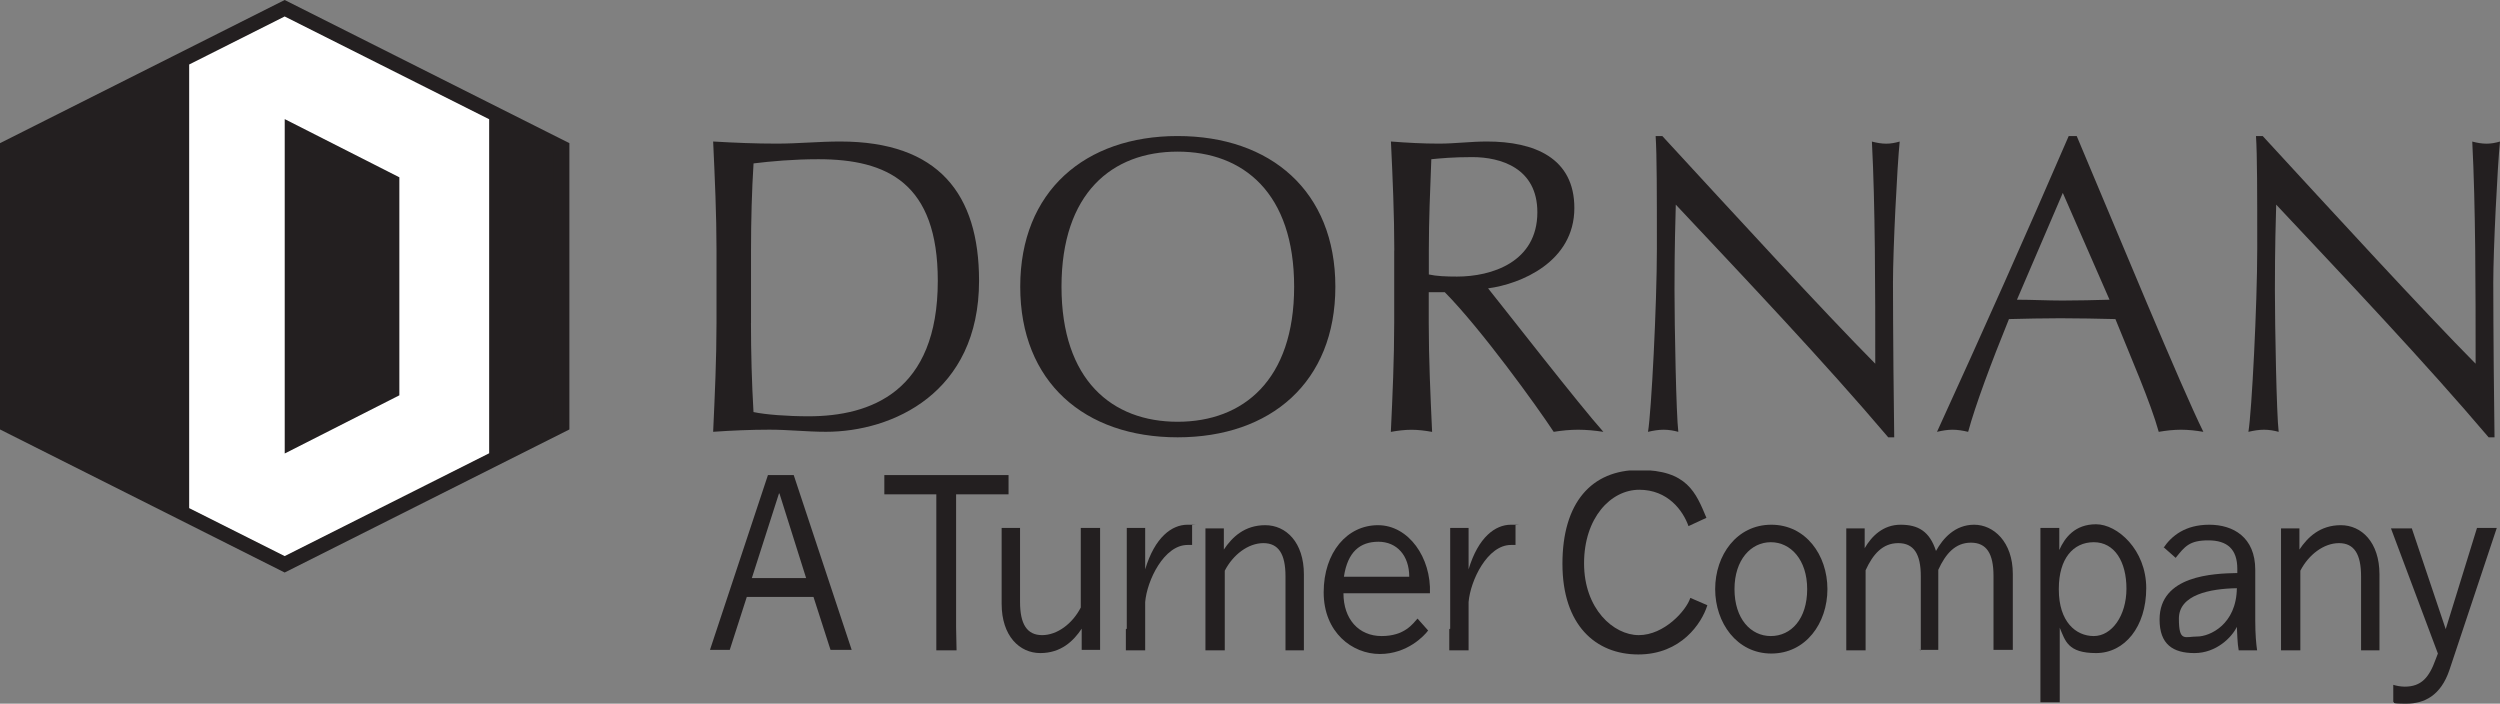
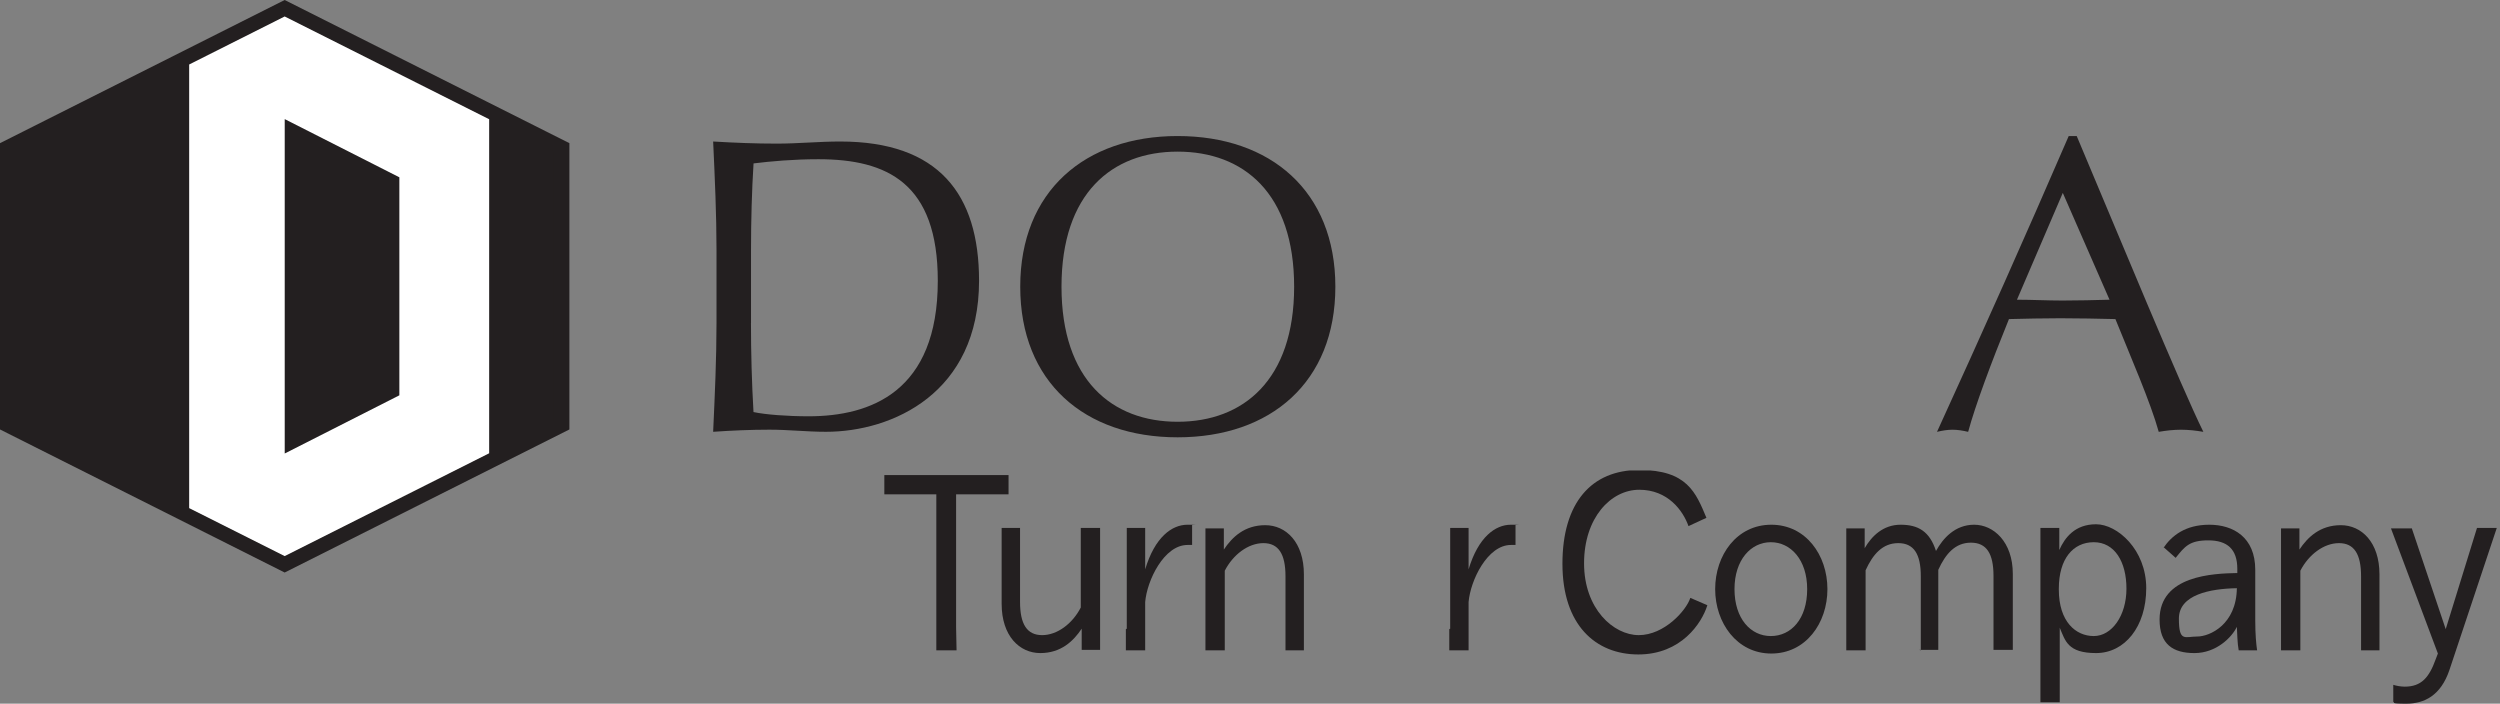
<svg xmlns="http://www.w3.org/2000/svg" id="Layer_2" data-name="Layer 2" viewBox="0 0 543.43 152.96">
  <rect x="0" y="0" width="543.43" height="152.96" fill="#808080" stroke="none" />
  <defs>
    <style>
      .cls-1 {
        fill: #fff;
      }

      .cls-2 {
        fill: none;
      }

      .cls-3 {
        fill: #231f20;
      }

      .cls-4 {
        clip-path: url(#clippath);
      }
    </style>
    <clipPath id="clippath">
      <rect class="cls-2" x="154.33" y="102.26" width="388.4" height="50.6" />
    </clipPath>
  </defs>
  <path class="cls-3" d="M155.75,54.45c0-7.86-.37-15.82-.73-23.69,4.57.27,9.23.46,13.81.46s9.24-.46,13.81-.46c21.4,0,30.18,11.43,30.18,30.27,0,24.42-18.84,32.83-33.29,32.83-4.12,0-8.14-.46-12.26-.46s-8.14.18-12.25.46c.36-7.87.73-15.82.73-23.69v-15.73h0ZM163.24,70.18c0,6.49.18,13.08.55,19.39,2.56.55,7.32.92,11.98.92,13.45,0,28.08-5.3,28.08-29.45,0-21.22-10.97-26.43-25.97-26.43-5.39,0-10.33.45-14.08.91-.37,5.85-.55,12.35-.55,18.93v15.73h0Z" />
  <path class="cls-3" d="M255.98,29.57c20.21,0,34.29,11.98,34.29,32.75s-14.08,32.74-34.29,32.74-34.21-11.98-34.21-32.74,14.09-32.75,34.21-32.75h0ZM255.98,32.96c-14.27,0-25.24,9.05-25.24,29.36s10.98,29.36,25.24,29.36,25.33-9.05,25.33-29.36-10.98-29.36-25.33-29.36Z" />
-   <path class="cls-3" d="M303.08,54.45c0-7.86-.36-15.82-.73-23.69,3.48.27,6.96.46,10.43.46s6.95-.46,10.42-.46c10.33,0,19.02,3.56,19.02,14.45,0,11.8-11.79,16.55-18.75,17.47,4.48,5.58,19.76,25.25,25.06,31.19-1.83-.28-3.66-.46-5.49-.46s-3.57.18-5.31.46c-3.66-5.58-15.82-22.41-23.68-30.36h-3.48v6.68c0,7.86.37,15.82.73,23.69-1.56-.28-3.02-.46-4.49-.46s-2.93.18-4.48.46c.37-7.87.73-15.82.73-23.69v-15.73h.02ZM310.58,59.66c1.65.37,3.75.46,6.13.46,7.5,0,17.47-3.11,17.47-13.99,0-9.6-7.95-11.98-14.17-11.98-4.2,0-6.95.27-8.88.46-.26,6.67-.54,13.26-.54,19.84v5.21h0Z" />
-   <path class="cls-3" d="M410.45,95.06c-13.9-16.37-30.54-33.93-46.18-50.58-.08,3.38-.28,8.87-.28,18.57,0,7.87.37,27.16.83,30.82-1-.28-2.1-.46-3.2-.46s-2.19.18-3.39.46c.73-4.3,1.93-27.71,1.93-39.78s0-20.4-.27-24.51h1.46c14.91,16.19,35.12,38.23,46.28,49.48,0-16.37,0-34.21-.73-48.29,1.01.27,2.1.46,3.11.46s1.92-.18,2.93-.46c-.55,5.4-1.46,23.51-1.46,30.64,0,9.33.18,29.54.27,33.65h-1.3Z" />
  <path class="cls-3" d="M451.42,29.57c8.96,21.22,22.68,54.51,27.53,64.3-1.64-.28-3.2-.46-4.85-.46s-3.2.18-4.85.46c-1.74-6.31-6.13-16.37-9.42-24.51-3.94-.09-7.96-.18-11.98-.18-3.75,0-7.41.09-11.16.18-3.83,9.42-7.31,18.75-8.87,24.51-1.19-.28-2.29-.46-3.39-.46s-2.19.18-3.38.46c9.79-21.4,19.3-42.71,28.63-64.3h1.74ZM448.4,41.92l-9.97,23.23c3.2,0,6.68.18,9.87.18,3.39,0,6.87-.09,10.25-.18l-10.16-23.23h.01Z" />
-   <path class="cls-3" d="M540.96,95.06c-13.91-16.37-30.55-33.93-46.18-50.58-.09,3.38-.28,8.87-.28,18.57,0,7.87.36,27.16.82,30.82-1.01-.28-2.1-.46-3.2-.46s-2.19.18-3.38.46c.73-4.3,1.92-27.71,1.92-39.78s0-20.4-.27-24.51h1.47c14.9,16.19,35.11,38.23,46.27,49.48,0-16.37,0-34.21-.73-48.29,1,.27,2.1.46,3.11.46s1.92-.18,2.92-.46c-.55,5.4-1.46,23.51-1.46,30.64,0,9.33.18,29.54.27,33.65h-1.28Z" />
  <polygon class="cls-3" points="0 31.12 61.88 0 123.77 31.12 123.77 93.35 61.88 124.45 0 93.35 0 31.12" />
  <polygon class="cls-3" points="106.34 98.53 120.21 91.56 120.21 32.91 106.33 25.92 106.34 98.53" />
  <polygon class="cls-2" points="61.89 25.89 61.89 98.57 86.8 85.93 86.8 38.54 61.89 25.89" />
  <path class="cls-1" d="M61.88,3.58l-20.76,10.44v96.43l20.76,10.43,44.45-22.35V25.92L61.88,3.58ZM61.89,98.57V25.89l24.92,12.65v47.39l-24.92,12.65h0Z" />
-   <path class="cls-3" d="M169.43,107.26h0l5.8,18.4h-11.8l5.9-18.4h.1ZM166.93,103.26l-12.6,38h4.3l3.7-11.5h14.5l3.7,11.5h4.6l-12.6-38h-5.6,0Z" />
  <polygon class="cls-3" points="207.83 107.46 207.83 136.36 207.93 141.36 203.53 141.36 203.53 136.36 203.53 107.46 192.23 107.46 192.23 103.26 219.23 103.26 219.23 107.46 207.83 107.46" />
  <g class="cls-4">
    <g>
-       <path class="cls-3" d="M221.73,114.76v16.1c0,4.8,1.5,7.2,4.8,7.2s6.6-2.5,8.4-6v-17.3h4.2v26.5h-4v-4.6h0c-1.8,2.7-4.5,5.3-9,5.3s-8.4-3.7-8.4-10.7v-16.5h4.2-.2Z" />
+       <path class="cls-3" d="M221.73,114.76v16.1c0,4.8,1.5,7.2,4.8,7.2s6.6-2.5,8.4-6v-17.3h4.2v26.5h-4v-4.6h0c-1.8,2.7-4.5,5.3-9,5.3s-8.4-3.7-8.4-10.7v-16.5h4.2-.2" />
      <path class="cls-3" d="M244.93,136.66v-21.9h4v9h0c2.1-7,5.8-9.7,9.2-9.7s.8,0,1,.1v4.3h-1c-5.1,0-8.8,7.7-9.2,12.4v10.5h-4.2v-4.6l.2-.1Z" />
      <path class="cls-3" d="M279.43,141.36v-16.1c0-4.8-1.5-7.2-4.8-7.2s-6.6,2.5-8.4,6v17.3h-4.2v-26.5h4v4.6h0c1.8-2.7,4.5-5.3,9-5.3s8.4,3.7,8.4,10.7v16.5h-4.2.2Z" />
-       <path class="cls-3" d="M292.23,125.36h14.1c0-4.6-2.7-7.6-6.7-7.6s-6.7,2.2-7.5,7.6M310.43,137.06c-.8,1.1-4.5,5.1-10.5,5.1s-12.2-4.7-12.2-13.4,5.1-14.6,11.8-14.6,11.6,7.1,11.3,14.8h-18.8c0,5.6,3.3,9.3,8.3,9.3s6.8-2.7,7.8-3.8l2.4,2.7-.1-.1Z" />
      <path class="cls-3" d="M315.23,136.66v-21.9h4v9h0c2.1-7,5.8-9.7,9.2-9.7s.8,0,1,.1v4.3h-1c-5.1,0-8.8,7.7-9.2,12.4v10.5h-4.2v-4.6l.2-.1Z" />
      <path class="cls-3" d="M371.13,131.56c-1.2,3.9-5.7,10.7-15,10.7s-16.5-6.4-16.5-19.7,6.3-20.4,16.7-20.4,12.3,4.9,14.6,10.4l-3.9,1.8c-1.2-3.4-4.5-7.9-10.7-7.9s-12,6.1-12,16,6.4,15.6,11.9,15.6,10.3-5.3,11.2-8.1l3.7,1.6h0Z" />
      <path class="cls-3" d="M392.83,128.06c0-6.4-3.6-10.2-7.9-10.2s-7.9,3.8-7.9,10.2,3.5,10.2,7.9,10.2,7.9-3.7,7.9-10.2M372.83,128.06c0-7.4,4.7-14,12.2-14s12.2,6.6,12.2,14-4.7,14-12.2,14-12.2-6.7-12.2-14" />
      <path class="cls-3" d="M417.53,141.36v-16.1c0-4.8-1.5-7.2-4.9-7.2s-5.5,2.4-7.1,5.9v17.4h-4.2v-26.5h4v4.3h0c1.5-2.6,4-5.1,7.8-5.1s6.3,1.4,7.7,5.7h0c1.5-2.7,4.1-5.7,8.3-5.7s8.4,3.7,8.4,10.7v16.5h-4.2v-16.1c0-4.8-1.5-7.2-4.9-7.2s-5.5,2.4-7.1,5.9v17.4h-4.2l.4.1Z" />
      <path class="cls-3" d="M447.53,127.96v.2c0,7,3.7,10.1,7.6,10.1s7.1-4.4,7.1-10.3-2.6-10.1-7.1-10.1-7.6,3.6-7.6,10.1M447.73,136.56h0v16.1h-4.2v-37.9h4.1v4.8h0c1.2-2.7,3.4-5.6,8-5.6s10.9,5.5,10.9,13.9-4.7,14.1-10.9,14.1-6.7-2.7-7.9-5.5" />
      <path class="cls-3" d="M486.23,127.86c-5.8.1-12.6,1.4-12.6,6.6s1.3,3.9,4,3.9,8.5-2.6,8.6-10.5M470.23,119.16c1.8-2.7,4.8-5.1,10-5.1s10,2.7,10,9.8v11c0,3.1.2,5.1.4,6.5h-4c-.3-1.6-.3-3.5-.4-5.1h0c-1.1,2.3-4.5,5.7-9.2,5.7s-7.6-1.9-7.6-7.3c0-9.6,11.7-10,16.9-10.1v-.9c0-4.3-2.2-6.2-6.3-6.2s-5.1,1.3-7.1,3.8l-2.6-2.3-.1.2Z" />
      <path class="cls-3" d="M513.23,141.36v-16.1c0-4.8-1.5-7.2-4.8-7.2s-6.6,2.5-8.4,6v17.3h-4.2v-26.5h4v4.6h0c1.8-2.7,4.5-5.3,9-5.3s8.4,3.7,8.4,10.7v16.5h-4.2.2Z" />
      <path class="cls-3" d="M524.23,114.76l7.4,22h0l6.8-22h4.3l-10.3,30.9c-1.9,5.6-5.5,7.3-9.4,7.3s-2.2-.3-2.8-.4v-3.7c.6.2,1.6.4,2.5.4,3.6,0,5.3-2,6.7-5.9l.5-1.3-10.2-27.2h4.5v-.1Z" />
    </g>
  </g>
</svg>